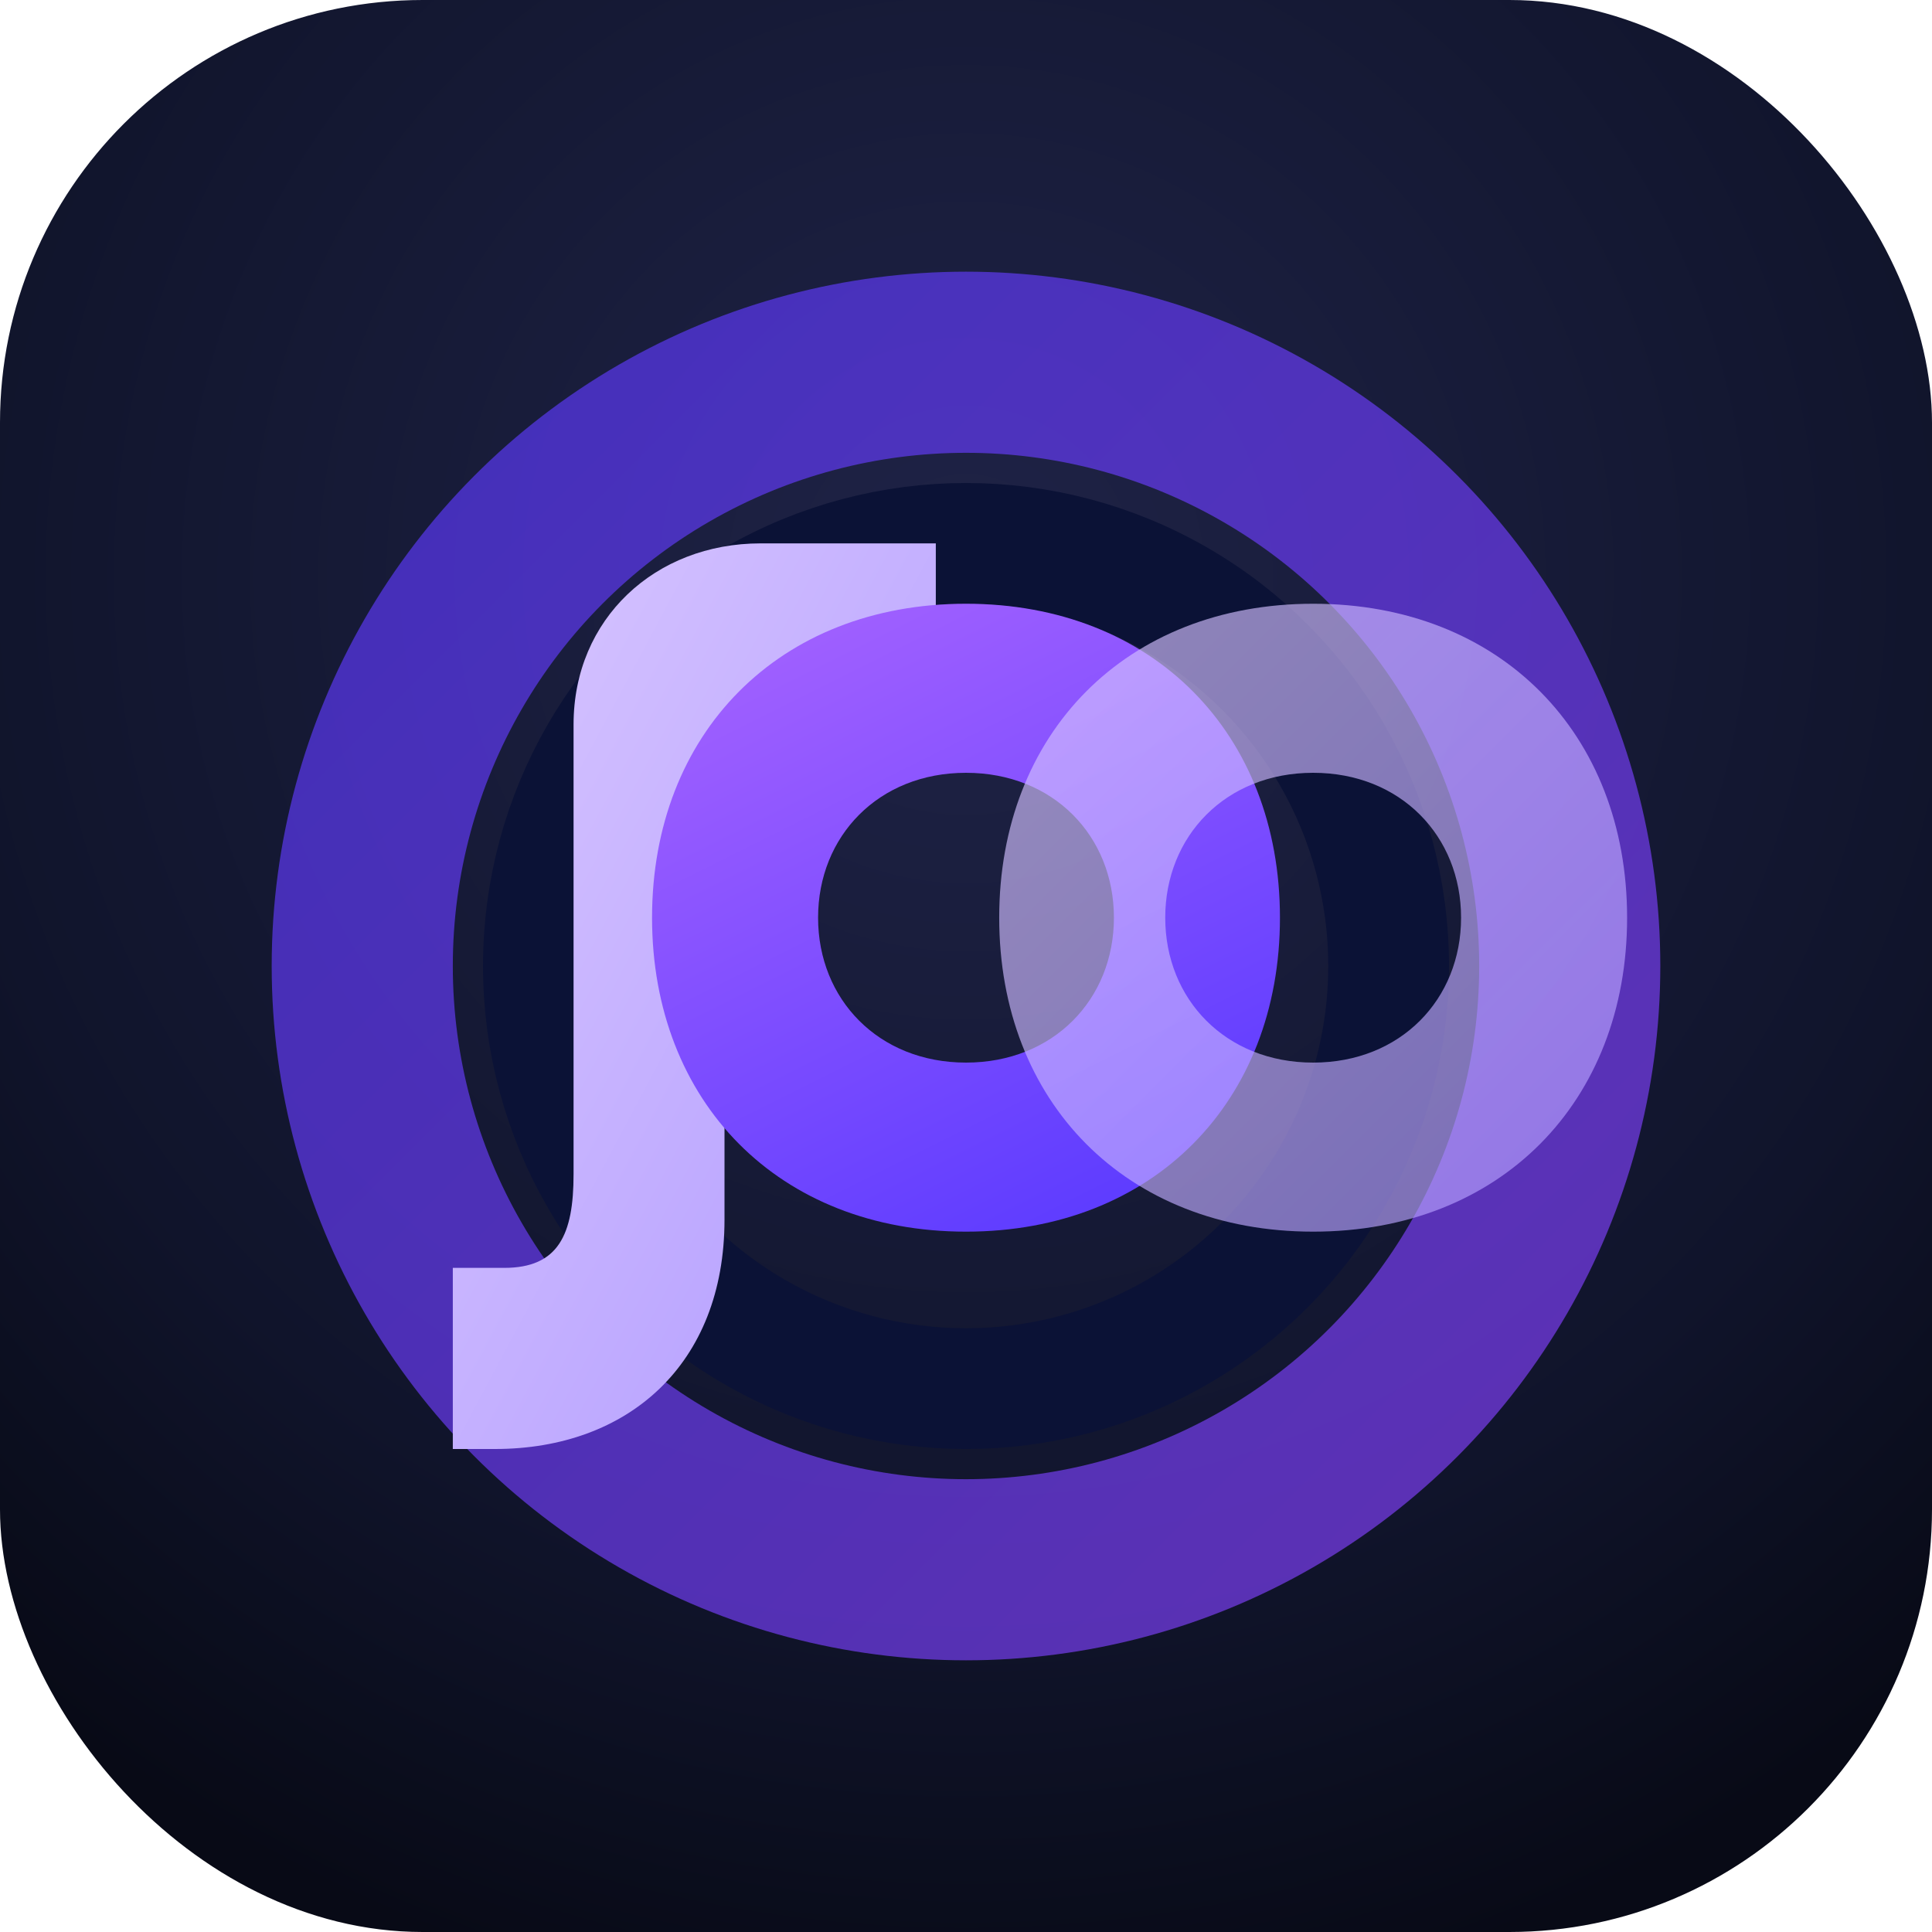
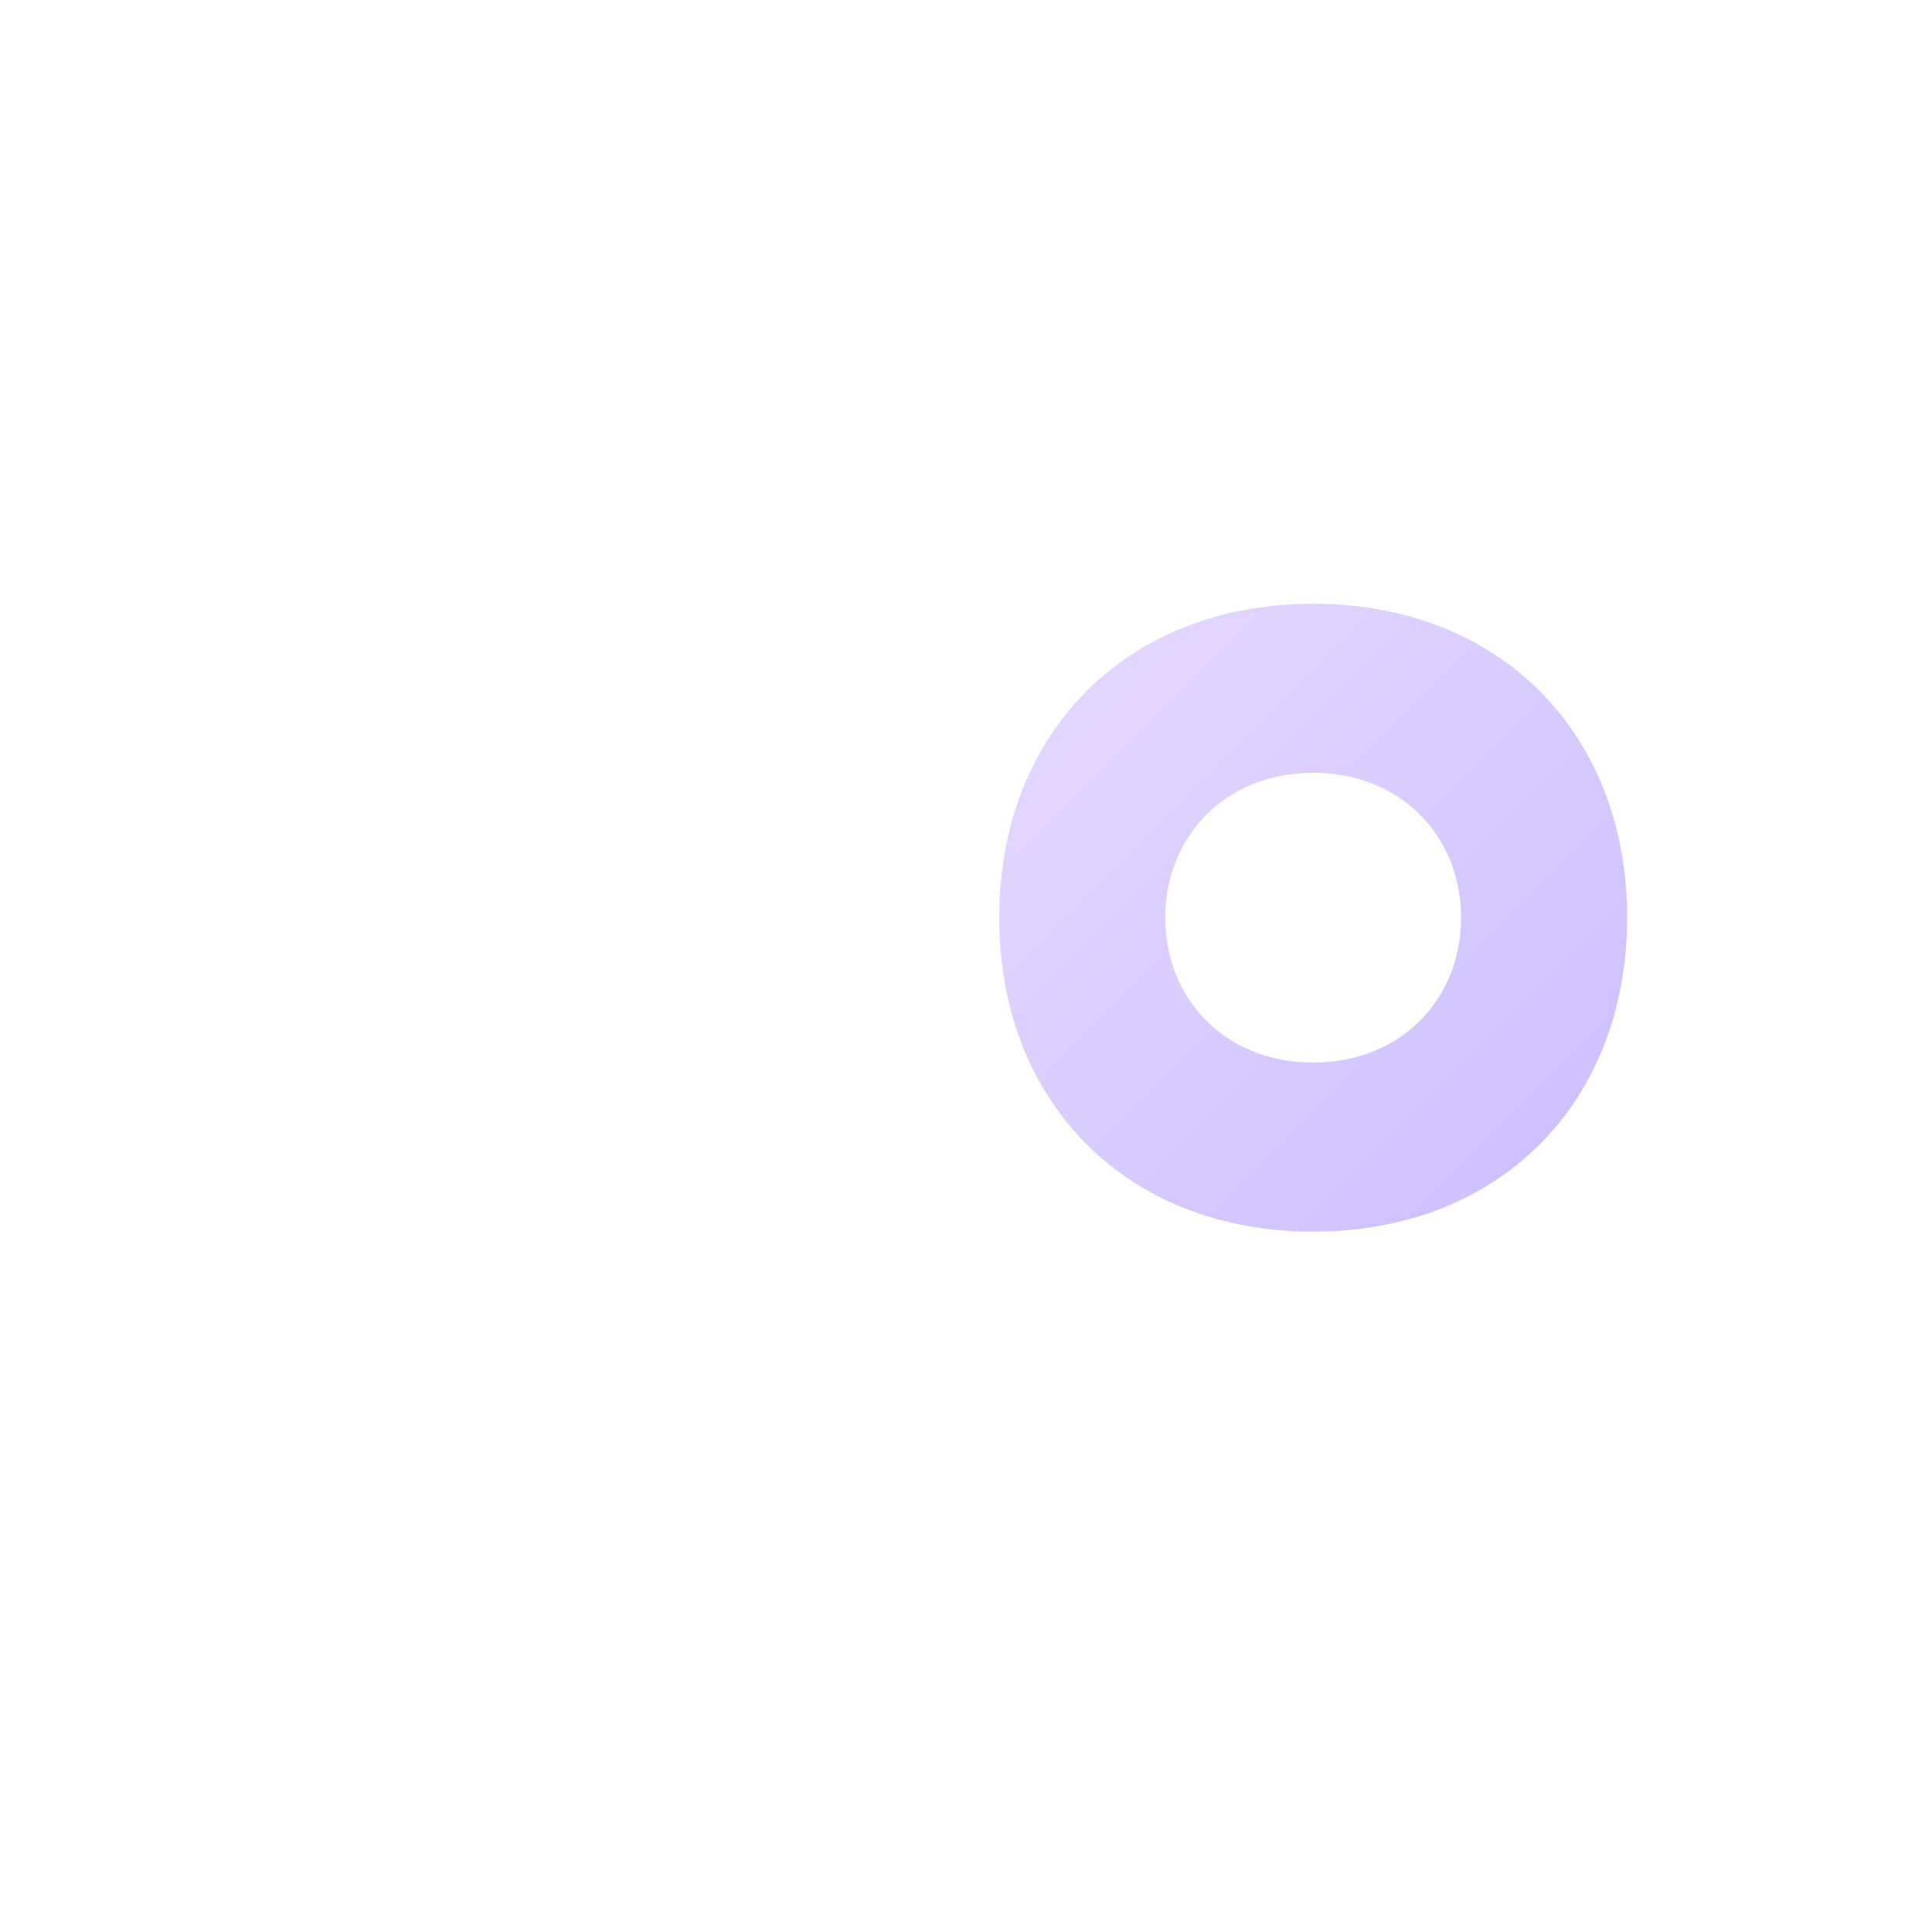
<svg xmlns="http://www.w3.org/2000/svg" viewBox="0 0 64 64">
  <defs>
    <radialGradient id="bg" cx="50%" cy="30%" r="75%">
      <stop offset="0%" stop-color="#1f2347" />
      <stop offset="70%" stop-color="#10142b" />
      <stop offset="100%" stop-color="#080a16" />
    </radialGradient>
    <linearGradient id="chipOuter" x1="0%" y1="0%" x2="100%" y2="100%">
      <stop offset="0%" stop-color="#5a3aff" />
      <stop offset="100%" stop-color="#8742ff" />
    </linearGradient>
    <linearGradient id="chipInner" x1="30%" y1="0%" x2="80%" y2="100%">
      <stop offset="0%" stop-color="#a060ff" />
      <stop offset="100%" stop-color="#5a3aff" />
    </linearGradient>
    <linearGradient id="letter" x1="0%" y1="0%" x2="100%" y2="100%">
      <stop offset="0%" stop-color="#d9c7ff" />
      <stop offset="100%" stop-color="#b09aff" />
    </linearGradient>
  </defs>
-   <rect width="64" height="64" rx="14" fill="url(#bg)" />
-   <circle cx="32" cy="32" r="20" fill="none" stroke="url(#chipOuter)" stroke-width="6" opacity="0.65" />
-   <circle cx="32" cy="32" r="14" fill="none" stroke="#0b1236" stroke-width="4" />
-   <path d="M19 24c0-3.5 2.7-6 6.2-6h5.8v6H26c-1.3 0-2 .7-2 2v14.4c0 4.8-3.2 7.6-7.6 7.6H15v-6h1.7c1.8 0 2.3-1.1 2.3-3.1z" fill="url(#letter)" />
-   <path d="M32 20c6.2 0 10.4 4.3 10.4 10.4S38.2 40.8 32 40.8 21.6 36.5 21.6 30.4 25.8 20 32 20zm0 15.2c2.9 0 4.9-2.1 4.9-4.8s-2-4.8-4.9-4.8-4.9 2.1-4.9 4.8 2 4.8 4.9 4.8z" fill="url(#chipInner)" />
  <path d="M43.5 20c6.2 0 10.4 4.3 10.4 10.4s-4.2 10.4-10.4 10.4S33.1 36.5 33.1 30.4 37.3 20 43.5 20zm0 15.2c2.9 0 4.9-2.1 4.9-4.8s-2-4.8-4.9-4.8-4.9 2.1-4.9 4.8 2 4.8 4.9 4.8z" fill="url(#letter)" opacity="0.65" />
</svg>